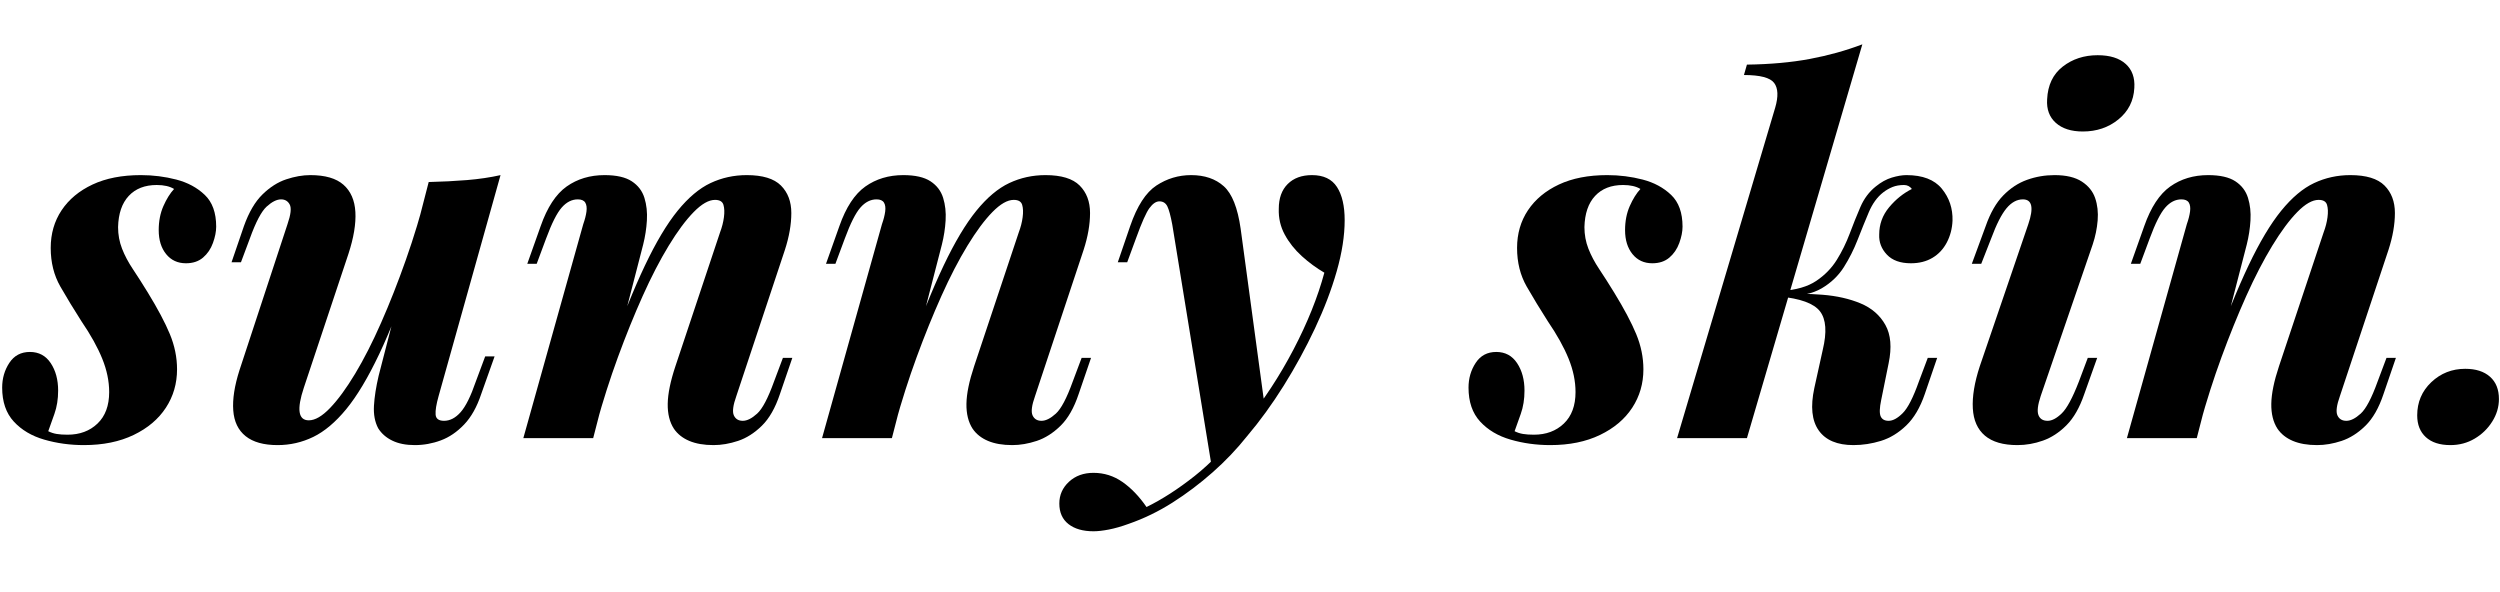
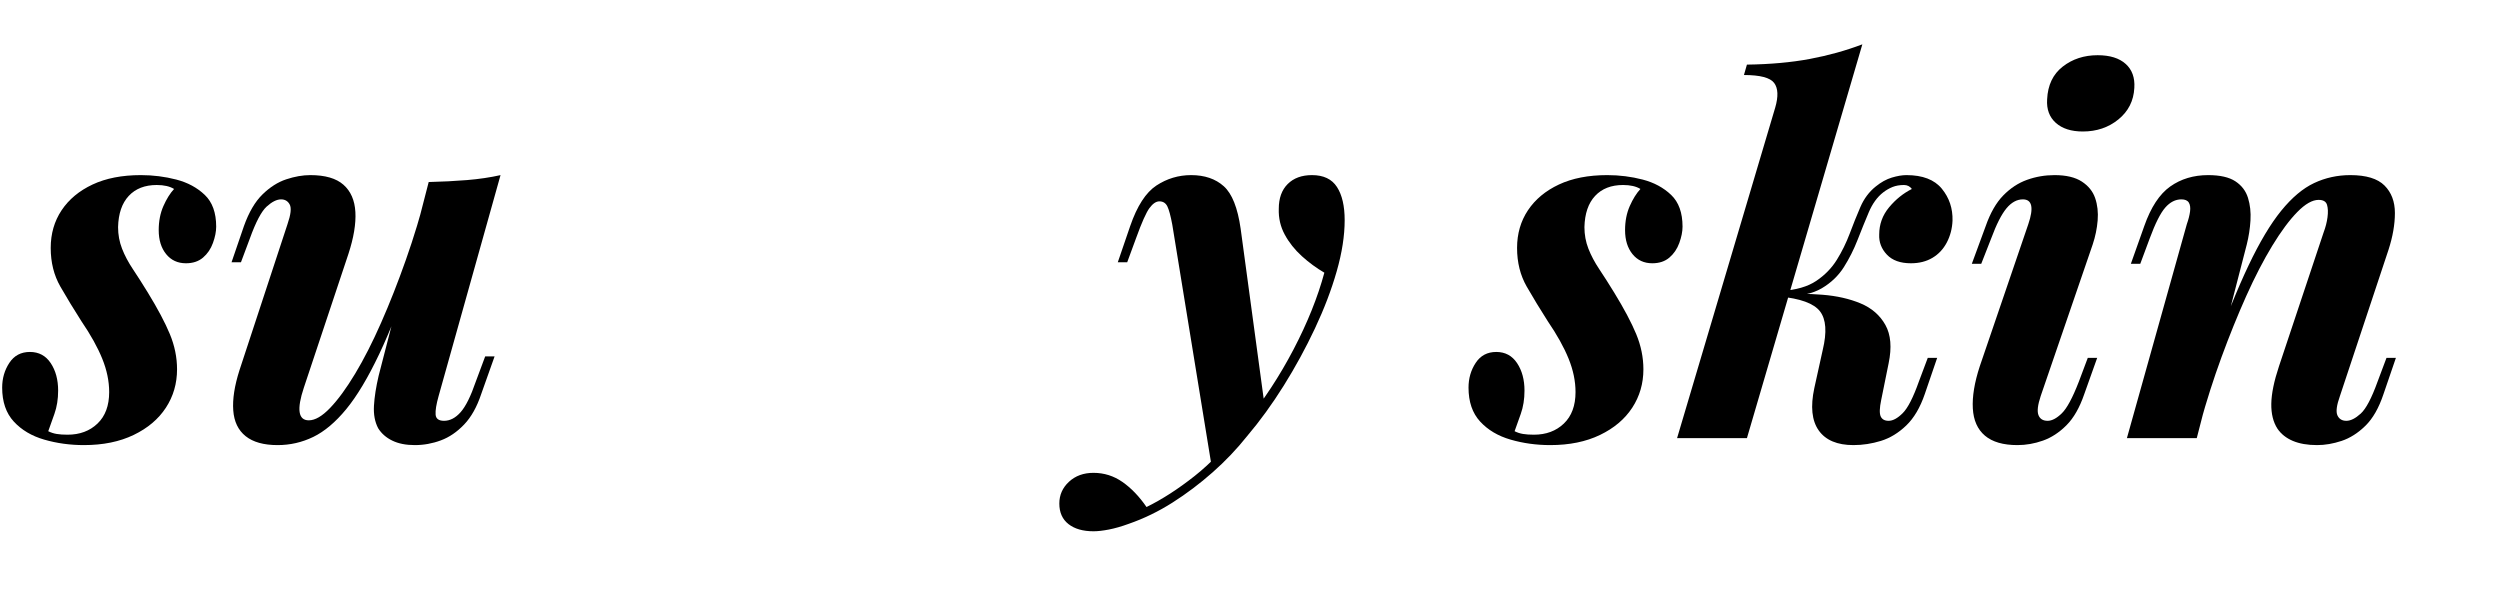
<svg xmlns="http://www.w3.org/2000/svg" version="1.0" preserveAspectRatio="xMidYMid meet" height="460" viewBox="0 0 1457.25 345" zoomAndPan="magnify" width="1943">
  <defs>
    <g />
    <clipPath id="5b0d2f9130">
      <path clip-rule="nonzero" d="M 1408 214 L 1456.5 214 L 1456.5 260 L 1408 260 Z M 1408 214" />
    </clipPath>
  </defs>
  <g fill-opacity="1" fill="#000000">
    <g transform="translate(6.747, 255.401)">
      <g>
        <path d="M 21.375 -4.047 C 22.906 -3.273 24.535 -2.742 26.266 -2.453 C 28.004 -2.16 30.125 -2.016 32.625 -2.016 C 39.75 -2.016 45.57 -4.18 50.094 -8.516 C 54.625 -12.848 56.891 -18.961 56.891 -26.859 C 56.891 -33.211 55.539 -39.707 52.844 -46.344 C 50.145 -52.988 46.102 -60.258 40.719 -68.156 C 36.289 -75.082 32.195 -81.816 28.438 -88.359 C 24.688 -94.91 22.812 -102.422 22.812 -110.891 C 22.812 -119.16 24.926 -126.473 29.156 -132.828 C 33.395 -139.18 39.41 -144.188 47.203 -147.844 C 55.004 -151.5 64.395 -153.328 75.375 -153.328 C 82.488 -153.328 89.367 -152.461 96.016 -150.734 C 102.66 -149.004 108.195 -146.02 112.625 -141.781 C 117.051 -137.551 119.266 -131.391 119.266 -123.297 C 119.266 -120.41 118.633 -117.234 117.375 -113.766 C 116.125 -110.305 114.195 -107.469 111.594 -105.25 C 109 -103.039 105.68 -101.938 101.641 -101.938 C 96.828 -101.938 92.977 -103.719 90.094 -107.281 C 87.207 -110.844 85.766 -115.508 85.766 -121.281 C 85.766 -126.477 86.676 -131.145 88.5 -135.281 C 90.332 -139.426 92.406 -142.75 94.719 -145.25 C 92.219 -146.789 88.848 -147.562 84.609 -147.562 C 77.68 -147.562 72.242 -145.441 68.297 -141.203 C 64.348 -136.973 62.273 -130.91 62.078 -123.016 C 62.078 -118.586 62.848 -114.398 64.391 -110.453 C 65.93 -106.504 68.051 -102.508 70.75 -98.469 C 73.445 -94.426 76.332 -89.898 79.406 -84.891 C 85.188 -75.461 89.473 -67.379 92.266 -60.641 C 95.055 -53.898 96.453 -47.066 96.453 -40.141 C 96.453 -31.859 94.285 -24.395 89.953 -17.75 C 85.617 -11.113 79.359 -5.82 71.172 -1.875 C 62.992 2.07 53.32 4.047 42.156 4.047 C 34.07 4.047 26.367 2.984 19.047 0.859 C 11.734 -1.254 5.816 -4.766 1.297 -9.672 C -3.223 -14.578 -5.484 -21.172 -5.484 -29.453 C -5.484 -34.848 -4.086 -39.66 -1.297 -43.891 C 1.492 -48.129 5.488 -50.25 10.688 -50.25 C 15.883 -50.25 19.926 -48.082 22.812 -43.75 C 25.695 -39.414 27.141 -34.07 27.141 -27.719 C 27.141 -22.719 26.414 -18.191 24.969 -14.141 C 23.531 -10.098 22.332 -6.734 21.375 -4.047 Z M 21.375 -4.047" />
      </g>
    </g>
  </g>
  <g fill-opacity="1" fill="#000000">
    <g transform="translate(128.027, 255.401)">
      <g>
        <path d="M 113.484 -101.359 C 106.359 -80.18 99.523 -62.707 92.984 -48.938 C 86.441 -35.176 80.039 -24.492 73.781 -16.891 C 67.52 -9.285 61.117 -3.895 54.578 -0.719 C 48.035 2.457 41.102 4.047 33.781 4.047 C 25.695 4.047 19.488 2.312 15.156 -1.156 C 10.82 -4.625 8.414 -9.629 7.938 -16.172 C 7.457 -22.711 8.66 -30.508 11.547 -39.562 L 39.562 -124.75 C 41.488 -130.332 41.922 -134.133 40.859 -136.156 C 39.797 -138.176 38.113 -139.188 35.812 -139.188 C 33.301 -139.188 30.504 -137.789 27.422 -135 C 24.348 -132.207 21.078 -126 17.609 -116.375 L 12.422 -102.516 L 6.938 -102.516 L 14.156 -123.594 C 17.039 -131.676 20.645 -137.832 24.969 -142.062 C 29.301 -146.301 33.922 -149.238 38.828 -150.875 C 43.742 -152.508 48.414 -153.328 52.844 -153.328 C 61.508 -153.328 67.957 -151.453 72.188 -147.703 C 76.426 -143.953 78.738 -138.66 79.125 -131.828 C 79.508 -124.992 78.16 -116.859 75.078 -107.422 L 49.094 -29.453 C 44.852 -16.742 45.816 -10.391 51.984 -10.391 C 55.641 -10.391 59.773 -12.797 64.391 -17.609 C 69.016 -22.422 73.875 -29.062 78.969 -37.531 C 84.07 -46.008 89.125 -55.926 94.125 -67.281 C 99.133 -78.633 103.945 -90.859 108.562 -103.953 C 113.188 -117.047 117.234 -130.426 120.703 -144.094 Z M 127.641 -24.547 C 126.285 -19.734 125.703 -16.125 125.891 -13.719 C 126.086 -11.312 127.727 -10.109 130.812 -10.109 C 134.281 -10.109 137.504 -11.789 140.484 -15.156 C 143.461 -18.531 146.398 -24.453 149.297 -32.922 L 154.781 -47.641 L 160.266 -47.641 L 152.469 -25.703 C 149.969 -18.191 146.645 -12.27 142.5 -7.938 C 138.363 -3.602 133.844 -0.523 128.938 1.297 C 124.031 3.129 118.977 4.047 113.781 4.047 C 108.582 4.047 104.203 3.176 100.641 1.438 C 97.078 -0.289 94.332 -2.695 92.406 -5.781 C 90.477 -9.438 89.66 -13.812 89.953 -18.906 C 90.242 -24.008 91.156 -29.836 92.688 -36.391 L 121.859 -149.297 C 129.754 -149.484 137.211 -149.863 144.234 -150.438 C 151.266 -151.02 157.766 -151.984 163.734 -153.328 Z M 127.641 -24.547" />
      </g>
    </g>
  </g>
  <g fill-opacity="1" fill="#000000">
    <g transform="translate(300.418, 255.401)">
      <g>
-         <path d="M 45.344 0 L 4.625 0 L 39.562 -124.75 C 40.52 -127.445 41.145 -129.898 41.438 -132.109 C 41.727 -134.328 41.488 -136.062 40.719 -137.312 C 39.945 -138.562 38.504 -139.188 36.391 -139.188 C 32.922 -139.188 29.789 -137.598 27 -134.422 C 24.207 -131.242 21.176 -125.227 17.906 -116.375 L 12.422 -101.641 L 6.938 -101.641 L 14.734 -123.594 C 18.578 -134.562 23.625 -142.258 29.875 -146.688 C 36.133 -151.113 43.504 -153.328 51.984 -153.328 C 58.91 -153.328 64.203 -152.125 67.859 -149.719 C 71.516 -147.312 73.969 -144.086 75.219 -140.047 C 76.469 -136.004 76.945 -131.625 76.656 -126.906 C 76.375 -122.195 75.656 -117.531 74.5 -112.906 Z M 54.578 -48.797 C 62.086 -69.785 69.066 -87.066 75.516 -100.641 C 81.961 -114.211 88.312 -124.848 94.562 -132.547 C 100.82 -140.242 107.223 -145.629 113.766 -148.703 C 120.316 -151.785 127.348 -153.328 134.859 -153.328 C 144.098 -153.328 150.738 -151.305 154.781 -147.266 C 158.82 -143.223 160.844 -137.879 160.844 -131.234 C 160.844 -124.598 159.594 -117.43 157.094 -109.734 L 128.797 -24.547 C 126.867 -19.148 126.383 -15.395 127.344 -13.281 C 128.312 -11.164 130.047 -10.109 132.547 -10.109 C 135.047 -10.109 137.832 -11.504 140.906 -14.297 C 143.988 -17.086 147.266 -23.297 150.734 -32.922 L 155.938 -46.781 L 161.422 -46.781 L 154.203 -25.703 C 151.504 -17.617 147.988 -11.457 143.656 -7.219 C 139.32 -2.977 134.703 -0.039 129.797 1.594 C 124.891 3.227 120.125 4.047 115.5 4.047 C 109.914 4.047 105.195 3.227 101.344 1.594 C 97.5 -0.039 94.52 -2.398 92.406 -5.484 C 89.906 -9.336 88.703 -14.195 88.797 -20.062 C 88.891 -25.938 90.379 -33.207 93.266 -41.875 L 119.266 -119.844 C 120.422 -122.914 121.188 -125.895 121.562 -128.781 C 121.945 -131.676 121.852 -134.082 121.281 -136 C 120.707 -137.926 119.07 -138.891 116.375 -138.891 C 112.719 -138.891 108.578 -136.531 103.953 -131.812 C 99.336 -127.102 94.477 -120.562 89.375 -112.188 C 84.27 -103.812 79.211 -94.039 74.203 -82.875 C 69.203 -71.707 64.391 -59.816 59.766 -47.203 C 55.148 -34.598 51.016 -21.656 47.359 -8.375 Z M 54.578 -48.797" />
-       </g>
+         </g>
    </g>
  </g>
  <g fill-opacity="1" fill="#000000">
    <g transform="translate(474.542, 255.401)">
      <g>
-         <path d="M 45.344 0 L 4.625 0 L 39.562 -124.75 C 40.52 -127.445 41.145 -129.898 41.438 -132.109 C 41.727 -134.328 41.488 -136.062 40.719 -137.312 C 39.945 -138.562 38.504 -139.188 36.391 -139.188 C 32.922 -139.188 29.789 -137.598 27 -134.422 C 24.207 -131.242 21.176 -125.227 17.906 -116.375 L 12.422 -101.641 L 6.938 -101.641 L 14.734 -123.594 C 18.578 -134.562 23.625 -142.258 29.875 -146.688 C 36.133 -151.113 43.504 -153.328 51.984 -153.328 C 58.91 -153.328 64.203 -152.125 67.859 -149.719 C 71.516 -147.312 73.969 -144.086 75.219 -140.047 C 76.469 -136.004 76.945 -131.625 76.656 -126.906 C 76.375 -122.195 75.656 -117.531 74.5 -112.906 Z M 54.578 -48.797 C 62.086 -69.785 69.066 -87.066 75.516 -100.641 C 81.961 -114.211 88.312 -124.848 94.562 -132.547 C 100.82 -140.242 107.223 -145.629 113.766 -148.703 C 120.316 -151.785 127.348 -153.328 134.859 -153.328 C 144.098 -153.328 150.738 -151.305 154.781 -147.266 C 158.82 -143.223 160.844 -137.879 160.844 -131.234 C 160.844 -124.598 159.594 -117.43 157.094 -109.734 L 128.797 -24.547 C 126.867 -19.148 126.383 -15.395 127.344 -13.281 C 128.312 -11.164 130.047 -10.109 132.547 -10.109 C 135.047 -10.109 137.832 -11.504 140.906 -14.297 C 143.988 -17.086 147.266 -23.297 150.734 -32.922 L 155.938 -46.781 L 161.422 -46.781 L 154.203 -25.703 C 151.504 -17.617 147.988 -11.457 143.656 -7.219 C 139.32 -2.977 134.703 -0.039 129.797 1.594 C 124.891 3.227 120.125 4.047 115.5 4.047 C 109.914 4.047 105.195 3.227 101.344 1.594 C 97.5 -0.039 94.52 -2.398 92.406 -5.484 C 89.906 -9.336 88.703 -14.195 88.797 -20.062 C 88.891 -25.938 90.379 -33.207 93.266 -41.875 L 119.266 -119.844 C 120.422 -122.914 121.188 -125.895 121.562 -128.781 C 121.945 -131.676 121.852 -134.082 121.281 -136 C 120.707 -137.926 119.07 -138.891 116.375 -138.891 C 112.719 -138.891 108.578 -136.531 103.953 -131.812 C 99.336 -127.102 94.477 -120.562 89.375 -112.188 C 84.27 -103.812 79.211 -94.039 74.203 -82.875 C 69.203 -71.707 64.391 -59.816 59.766 -47.203 C 55.148 -34.598 51.016 -21.656 47.359 -8.375 Z M 54.578 -48.797" />
-       </g>
+         </g>
    </g>
  </g>
  <g fill-opacity="1" fill="#000000">
    <g transform="translate(648.667, 255.401)">
      <g>
        <path d="M 88.656 -17.609 L 57.75 17.328 L 34.656 -124.453 C 33.688 -129.648 32.723 -133.211 31.766 -135.141 C 30.805 -137.066 29.266 -138.031 27.141 -138.031 C 25.211 -138.031 23.285 -136.727 21.359 -134.125 C 19.441 -131.531 16.848 -125.707 13.578 -116.656 L 8.375 -102.516 L 2.891 -102.516 L 10.109 -123.594 C 14.148 -135.332 19.25 -143.223 25.406 -147.266 C 31.57 -151.305 38.312 -153.328 45.625 -153.328 C 53.52 -153.328 59.875 -151.16 64.688 -146.828 C 69.5 -142.504 72.77 -134.273 74.5 -122.141 Z M 19.641 40.141 C 28.68 35.711 38.016 29.695 47.641 22.094 C 57.266 14.488 67.082 4.238 77.094 -8.656 C 87.875 -21.945 97.305 -36.336 105.391 -51.828 C 113.484 -67.328 119.453 -82.203 123.297 -96.453 C 118.68 -99.141 114.301 -102.359 110.156 -106.109 C 106.02 -109.867 102.703 -114.055 100.203 -118.672 C 97.703 -123.297 96.547 -128.305 96.734 -133.703 C 96.734 -139.859 98.461 -144.664 101.922 -148.125 C 105.391 -151.594 110.109 -153.328 116.078 -153.328 C 122.816 -153.328 127.676 -151.016 130.656 -146.391 C 133.645 -141.773 135.141 -135.332 135.141 -127.062 C 135.141 -118.008 133.598 -108.094 130.516 -97.312 C 127.441 -86.531 123.207 -75.41 117.812 -63.953 C 112.426 -52.504 106.363 -41.391 99.625 -30.609 C 92.883 -19.828 85.758 -10.008 78.25 -1.156 C 72.281 6.352 65.586 13.379 58.172 19.922 C 50.766 26.473 42.973 32.348 34.797 37.547 C 26.617 42.742 18.098 46.879 9.234 49.953 C 5.004 51.492 1.156 52.598 -2.312 53.266 C -5.781 53.941 -8.766 54.281 -11.266 54.281 C -17.422 54.281 -22.281 52.883 -25.844 50.094 C -29.406 47.301 -31.188 43.305 -31.188 38.109 C -31.188 33.109 -29.305 28.875 -25.547 25.406 C -21.797 21.945 -17.035 20.219 -11.266 20.219 C -5.098 20.219 0.531 21.992 5.625 25.547 C 10.727 29.109 15.398 33.973 19.641 40.141 Z M 19.641 40.141" />
      </g>
    </g>
  </g>
  <g fill-opacity="1" fill="#000000">
    <g transform="translate(787.85, 255.401)">
      <g />
    </g>
  </g>
  <g fill-opacity="1" fill="#000000">
    <g transform="translate(861.485, 255.401)">
      <g>
        <path d="M 21.375 -4.047 C 22.906 -3.273 24.535 -2.742 26.266 -2.453 C 28.004 -2.16 30.125 -2.016 32.625 -2.016 C 39.75 -2.016 45.57 -4.18 50.094 -8.516 C 54.625 -12.848 56.891 -18.961 56.891 -26.859 C 56.891 -33.211 55.539 -39.707 52.844 -46.344 C 50.145 -52.988 46.102 -60.258 40.719 -68.156 C 36.289 -75.082 32.195 -81.816 28.438 -88.359 C 24.688 -94.91 22.812 -102.422 22.812 -110.891 C 22.812 -119.16 24.926 -126.473 29.156 -132.828 C 33.395 -139.18 39.41 -144.188 47.203 -147.844 C 55.004 -151.5 64.395 -153.328 75.375 -153.328 C 82.488 -153.328 89.367 -152.461 96.016 -150.734 C 102.66 -149.004 108.195 -146.02 112.625 -141.781 C 117.051 -137.551 119.266 -131.391 119.266 -123.297 C 119.266 -120.41 118.633 -117.234 117.375 -113.766 C 116.125 -110.305 114.195 -107.469 111.594 -105.25 C 109 -103.039 105.68 -101.938 101.641 -101.938 C 96.828 -101.938 92.977 -103.719 90.094 -107.281 C 87.207 -110.844 85.766 -115.508 85.766 -121.281 C 85.766 -126.477 86.676 -131.145 88.5 -135.281 C 90.332 -139.426 92.406 -142.75 94.719 -145.25 C 92.219 -146.789 88.848 -147.562 84.609 -147.562 C 77.68 -147.562 72.242 -145.441 68.297 -141.203 C 64.348 -136.973 62.273 -130.91 62.078 -123.016 C 62.078 -118.586 62.848 -114.398 64.391 -110.453 C 65.93 -106.504 68.051 -102.508 70.75 -98.469 C 73.445 -94.426 76.332 -89.898 79.406 -84.891 C 85.188 -75.461 89.473 -67.379 92.266 -60.641 C 95.055 -53.898 96.453 -47.066 96.453 -40.141 C 96.453 -31.859 94.285 -24.395 89.953 -17.75 C 85.617 -11.113 79.359 -5.82 71.172 -1.875 C 62.992 2.07 53.32 4.047 42.156 4.047 C 34.07 4.047 26.367 2.984 19.047 0.859 C 11.734 -1.254 5.816 -4.766 1.297 -9.672 C -3.223 -14.578 -5.484 -21.172 -5.484 -29.453 C -5.484 -34.848 -4.086 -39.66 -1.297 -43.891 C 1.492 -48.129 5.488 -50.25 10.688 -50.25 C 15.883 -50.25 19.926 -48.082 22.812 -43.75 C 25.695 -39.414 27.141 -34.07 27.141 -27.719 C 27.141 -22.719 26.414 -18.191 24.969 -14.141 C 23.531 -10.098 22.332 -6.734 21.375 -4.047 Z M 21.375 -4.047" />
      </g>
    </g>
  </g>
  <g fill-opacity="1" fill="#000000">
    <g transform="translate(982.765, 255.401)">
      <g>
        <path d="M 35.516 0 L -5.203 0 L 51.984 -192.609 C 53.898 -199.148 53.703 -203.961 51.391 -207.047 C 49.086 -210.129 43.219 -211.672 33.781 -211.672 L 35.516 -217.734 C 49.18 -217.922 61.406 -219.023 72.188 -221.047 C 82.969 -223.066 93.172 -225.906 102.797 -229.562 Z M 113.781 -22.234 C 112.812 -17.609 112.711 -14.43 113.484 -12.703 C 114.254 -10.973 115.797 -10.109 118.109 -10.109 C 120.609 -10.109 123.348 -11.598 126.328 -14.578 C 129.316 -17.566 132.445 -23.68 135.719 -32.922 L 140.922 -46.781 L 146.406 -46.781 L 139.188 -25.703 C 136.488 -17.805 132.879 -11.691 128.359 -7.359 C 123.836 -3.023 118.926 -0.039 113.625 1.594 C 108.332 3.227 102.992 4.047 97.609 4.047 C 88.172 4.047 81.43 1.207 77.391 -4.469 C 73.348 -10.156 72.484 -18.391 74.797 -29.172 L 79.703 -51.406 C 82.203 -61.801 81.672 -69.305 78.109 -73.922 C 74.547 -78.547 66.602 -81.438 54.281 -82.594 L 54.281 -83.734 C 62.758 -84.316 71.18 -84.27 79.547 -83.594 C 87.922 -82.926 95.332 -81.242 101.781 -78.547 C 108.238 -75.848 113.055 -71.66 116.234 -65.984 C 119.41 -60.305 120.035 -52.848 118.109 -43.609 Z M 127.062 -147.562 C 124.551 -147.562 122.332 -147.176 120.406 -146.406 C 118.488 -145.633 116.66 -144.578 114.922 -143.234 C 111.461 -140.535 108.672 -136.68 106.547 -131.672 C 104.43 -126.672 102.266 -121.328 100.047 -115.641 C 97.836 -109.961 95.145 -104.617 91.969 -99.609 C 88.789 -94.609 84.504 -90.52 79.109 -87.344 C 73.723 -84.176 66.602 -82.688 57.75 -82.875 L 54.859 -82.594 L 55.438 -85.766 C 64.102 -86.336 70.938 -88.305 75.938 -91.672 C 80.945 -95.047 84.941 -99.141 87.922 -103.953 C 90.91 -108.766 93.414 -113.863 95.438 -119.25 C 97.457 -124.645 99.523 -129.797 101.641 -134.703 C 103.766 -139.617 106.75 -143.613 110.594 -146.688 C 113.676 -149.195 116.805 -150.93 119.984 -151.891 C 123.16 -152.848 126 -153.328 128.5 -153.328 C 137.938 -153.328 144.816 -150.68 149.141 -145.391 C 153.473 -140.098 155.547 -133.891 155.359 -126.766 C 155.16 -122.148 154.051 -117.914 152.031 -114.062 C 150.008 -110.207 147.219 -107.223 143.656 -105.109 C 140.094 -102.992 135.906 -101.938 131.094 -101.938 C 124.938 -101.938 120.27 -103.617 117.094 -106.984 C 113.914 -110.359 112.426 -114.258 112.625 -118.688 C 112.625 -124.656 114.547 -129.945 118.391 -134.562 C 122.242 -139.188 126.672 -142.75 131.672 -145.25 C 131.098 -146.02 130.426 -146.598 129.656 -146.984 C 128.883 -147.367 128.02 -147.562 127.062 -147.562 Z M 127.062 -147.562" />
      </g>
    </g>
  </g>
  <g fill-opacity="1" fill="#000000">
    <g transform="translate(1142.162, 255.401)">
      <g>
        <path d="M 51.109 -197.516 C 51.492 -205.797 54.523 -212.148 60.203 -216.578 C 65.879 -221.004 72.664 -223.219 80.562 -223.219 C 87.688 -223.219 93.125 -221.531 96.875 -218.156 C 100.633 -214.789 102.32 -210.125 101.938 -204.156 C 101.551 -196.645 98.469 -190.531 92.688 -185.812 C 86.914 -181.102 79.988 -178.75 71.906 -178.75 C 65.164 -178.75 59.914 -180.43 56.156 -183.797 C 52.406 -187.172 50.723 -191.742 51.109 -197.516 Z M 40.141 -124.75 C 43.41 -134.375 42.352 -139.188 36.969 -139.188 C 33.5 -139.188 30.316 -137.453 27.422 -133.984 C 24.535 -130.523 21.555 -124.656 18.484 -116.375 L 12.703 -101.641 L 7.219 -101.641 L 15.297 -123.594 C 17.992 -131.289 21.41 -137.254 25.547 -141.484 C 29.691 -145.723 34.312 -148.754 39.406 -150.578 C 44.508 -152.41 49.852 -153.328 55.438 -153.328 C 62.176 -153.328 67.469 -152.078 71.312 -149.578 C 75.164 -147.078 77.766 -143.852 79.109 -139.906 C 80.461 -135.957 80.945 -131.625 80.562 -126.906 C 80.176 -122.195 79.211 -117.531 77.672 -112.906 L 47.359 -24.547 C 45.629 -19.348 45.195 -15.641 46.062 -13.422 C 46.926 -11.211 48.707 -10.109 51.406 -10.109 C 53.906 -10.109 56.645 -11.551 59.625 -14.438 C 62.613 -17.32 65.938 -23.484 69.594 -32.922 L 74.797 -46.781 L 80.281 -46.781 L 72.766 -25.703 C 70.066 -17.805 66.598 -11.738 62.359 -7.5 C 58.129 -3.27 53.562 -0.289 48.656 1.438 C 43.75 3.176 38.789 4.047 33.781 4.047 C 25.508 4.047 19.207 2.219 14.875 -1.438 C 10.539 -5.102 8.18 -10.398 7.797 -17.328 C 7.41 -24.254 8.758 -32.438 11.844 -41.875 Z M 40.141 -124.75" />
      </g>
    </g>
  </g>
  <g fill-opacity="1" fill="#000000">
    <g transform="translate(1235.144, 255.401)">
      <g>
        <path d="M 45.344 0 L 4.625 0 L 39.562 -124.75 C 40.52 -127.445 41.145 -129.898 41.438 -132.109 C 41.727 -134.328 41.488 -136.062 40.719 -137.312 C 39.945 -138.562 38.504 -139.188 36.391 -139.188 C 32.922 -139.188 29.789 -137.598 27 -134.422 C 24.207 -131.242 21.176 -125.227 17.906 -116.375 L 12.422 -101.641 L 6.938 -101.641 L 14.734 -123.594 C 18.578 -134.562 23.625 -142.258 29.875 -146.688 C 36.133 -151.113 43.504 -153.328 51.984 -153.328 C 58.91 -153.328 64.203 -152.125 67.859 -149.719 C 71.516 -147.312 73.969 -144.086 75.219 -140.047 C 76.469 -136.004 76.945 -131.625 76.656 -126.906 C 76.375 -122.195 75.656 -117.531 74.5 -112.906 Z M 54.578 -48.797 C 62.086 -69.785 69.066 -87.066 75.516 -100.641 C 81.961 -114.211 88.312 -124.848 94.562 -132.547 C 100.82 -140.242 107.223 -145.629 113.766 -148.703 C 120.316 -151.785 127.348 -153.328 134.859 -153.328 C 144.098 -153.328 150.738 -151.305 154.781 -147.266 C 158.82 -143.223 160.844 -137.879 160.844 -131.234 C 160.844 -124.598 159.594 -117.43 157.094 -109.734 L 128.797 -24.547 C 126.867 -19.148 126.383 -15.395 127.344 -13.281 C 128.312 -11.164 130.047 -10.109 132.547 -10.109 C 135.047 -10.109 137.832 -11.504 140.906 -14.297 C 143.988 -17.086 147.266 -23.297 150.734 -32.922 L 155.938 -46.781 L 161.422 -46.781 L 154.203 -25.703 C 151.504 -17.617 147.988 -11.457 143.656 -7.219 C 139.32 -2.977 134.703 -0.039 129.797 1.594 C 124.891 3.227 120.125 4.047 115.5 4.047 C 109.914 4.047 105.195 3.227 101.344 1.594 C 97.5 -0.039 94.52 -2.398 92.406 -5.484 C 89.906 -9.336 88.703 -14.195 88.797 -20.062 C 88.891 -25.938 90.379 -33.207 93.266 -41.875 L 119.266 -119.844 C 120.422 -122.914 121.188 -125.895 121.562 -128.781 C 121.945 -131.676 121.852 -134.082 121.281 -136 C 120.707 -137.926 119.07 -138.891 116.375 -138.891 C 112.719 -138.891 108.578 -136.531 103.953 -131.812 C 99.336 -127.102 94.477 -120.562 89.375 -112.188 C 84.27 -103.812 79.211 -94.039 74.203 -82.875 C 69.203 -71.707 64.391 -59.816 59.766 -47.203 C 55.148 -34.598 51.016 -21.656 47.359 -8.375 Z M 54.578 -48.797" />
      </g>
    </g>
  </g>
  <g clip-path="url(#5b0d2f9130)">
    <g fill-opacity="1" fill="#000000">
      <g transform="translate(1409.268, 255.401)">
        <g>
-           <path d="M -0.281 -13.281 C -0.281 -20.977 2.457 -27.426 7.938 -32.625 C 13.426 -37.82 20.02 -40.422 27.719 -40.422 C 33.883 -40.422 38.695 -38.879 42.156 -35.797 C 45.625 -32.723 47.359 -28.395 47.359 -22.812 C 47.359 -18.188 46.055 -13.805 43.453 -9.672 C 40.859 -5.535 37.441 -2.219 33.203 0.281 C 28.973 2.789 24.258 4.047 19.062 4.047 C 12.895 4.047 8.129 2.504 4.766 -0.578 C 1.398 -3.66 -0.281 -7.895 -0.281 -13.281 Z M -0.281 -13.281" />
-         </g>
+           </g>
      </g>
    </g>
  </g>
</svg>